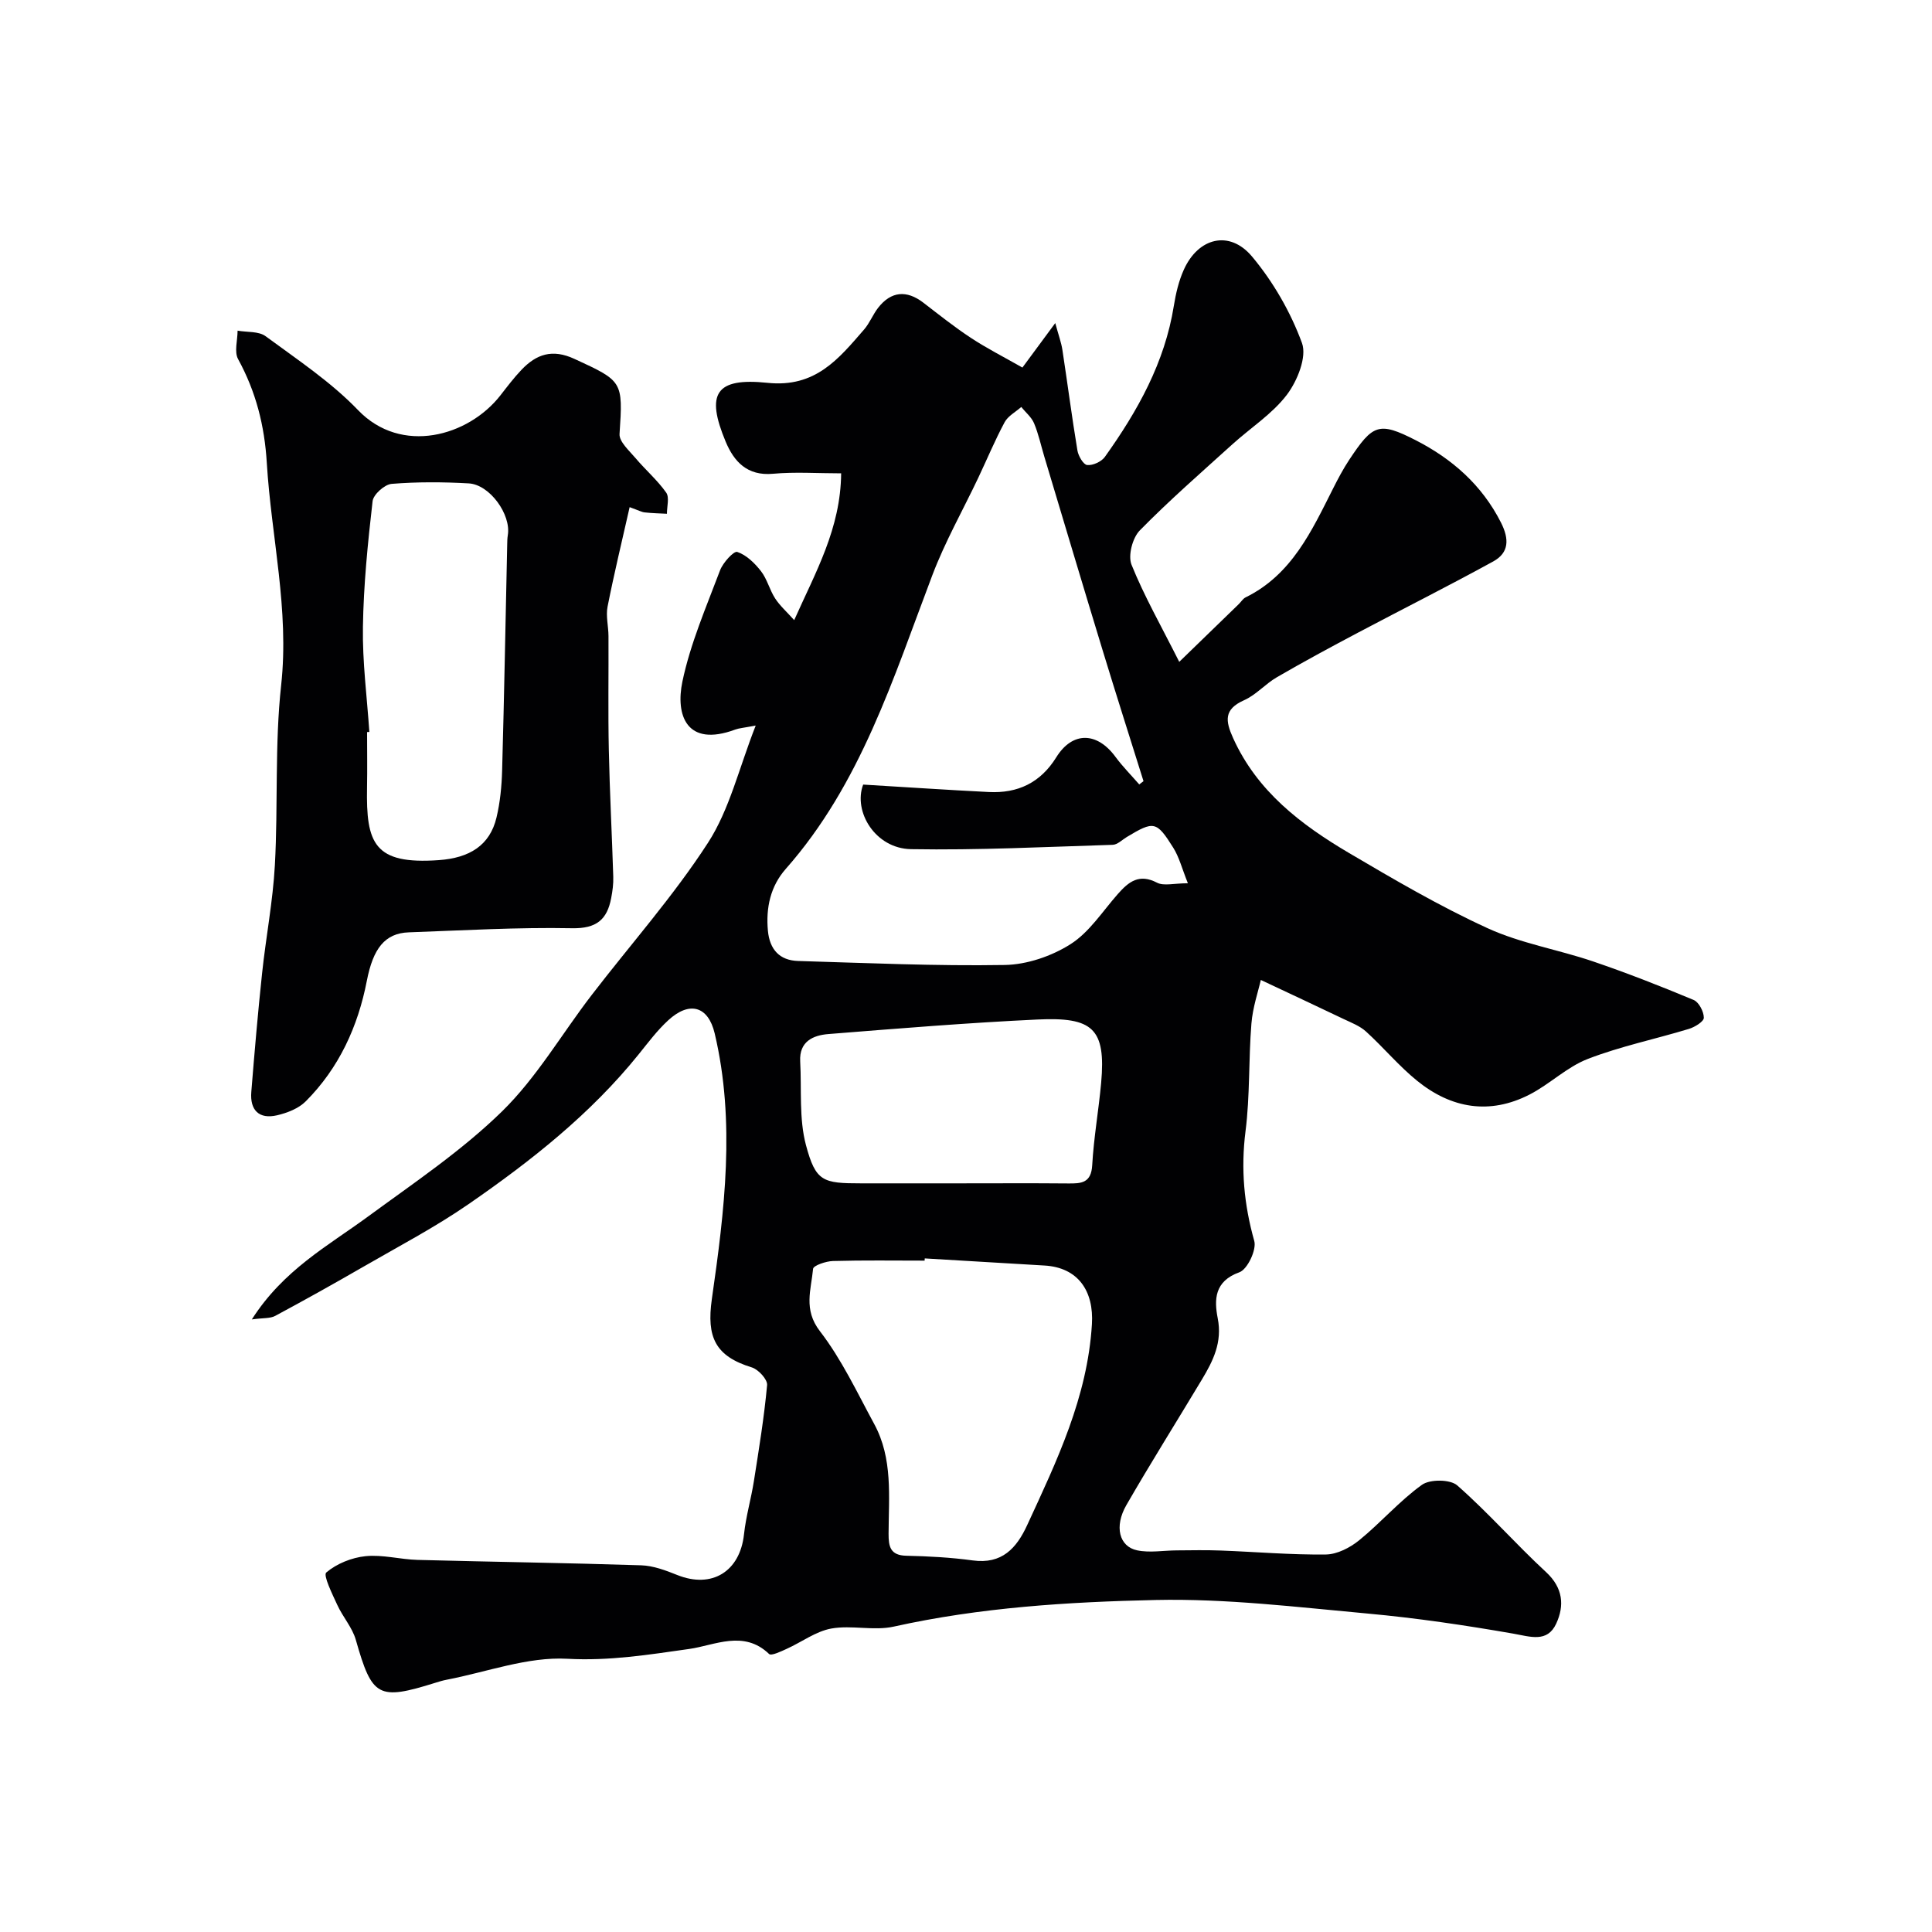
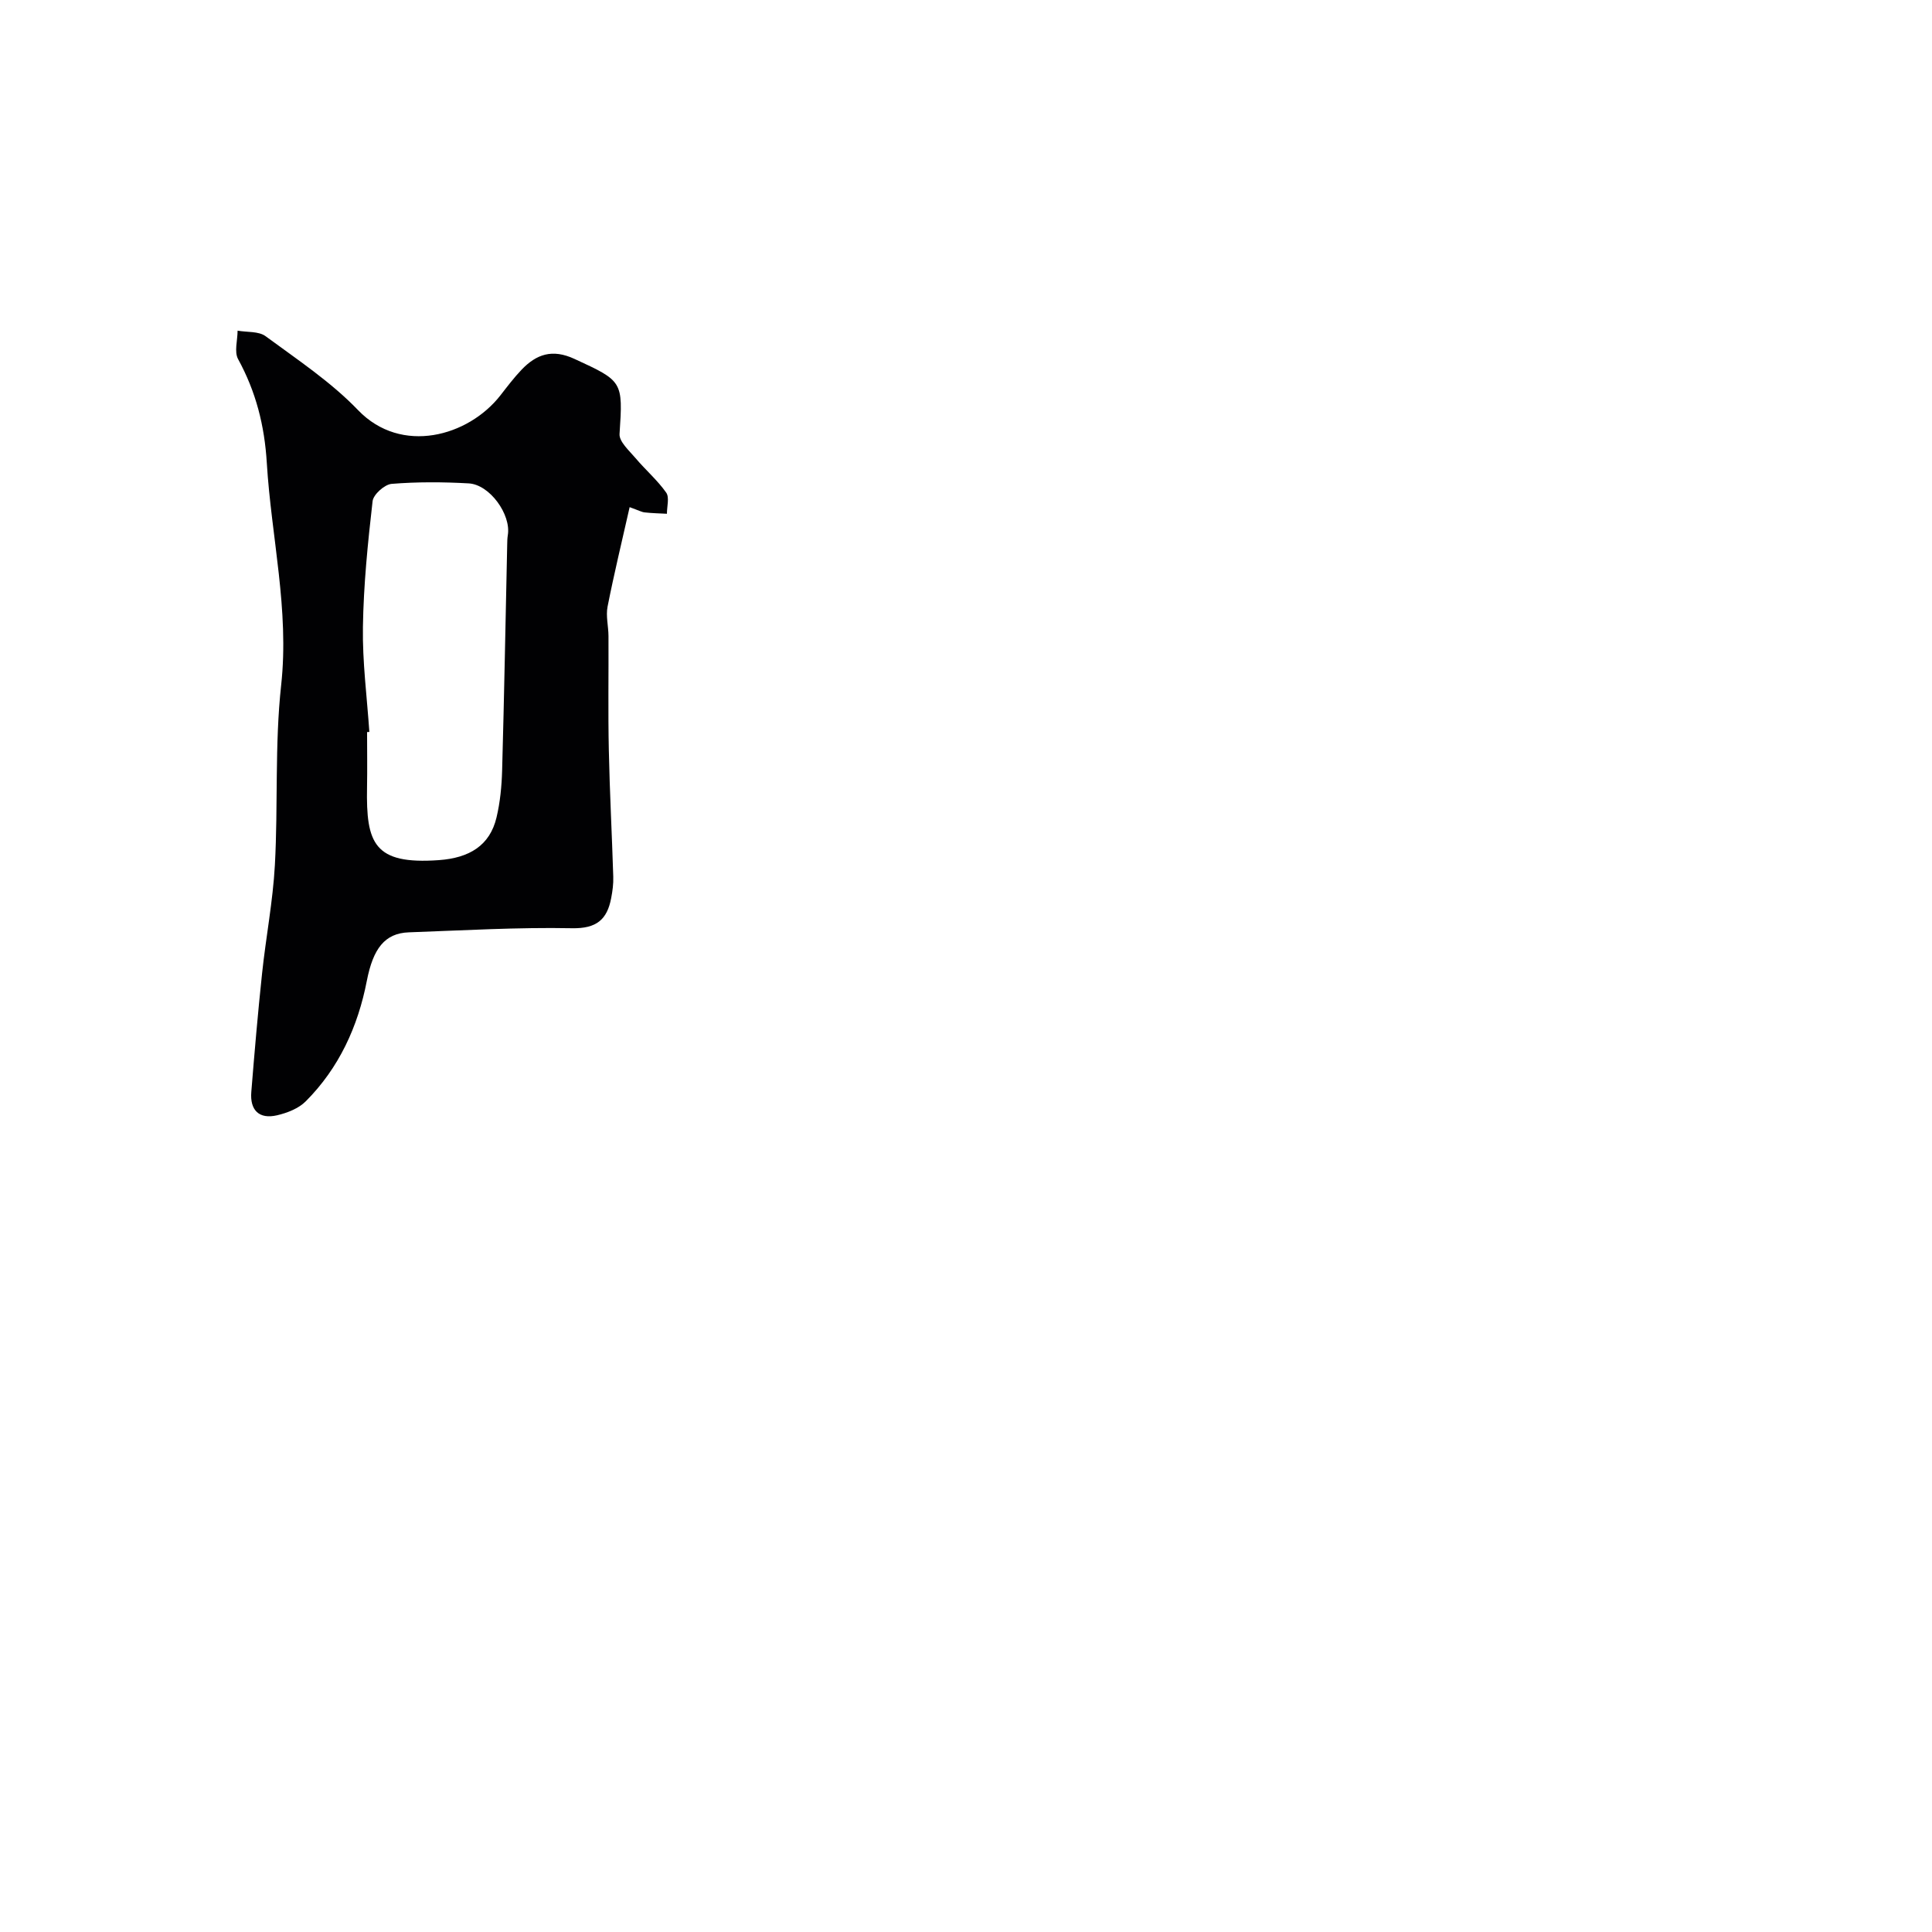
<svg xmlns="http://www.w3.org/2000/svg" enable-background="new 0 0 400 400" viewBox="0 0 400 400">
  <g fill="#010103">
-     <path d="m52.14 273.17c6.55-10.26 15.73-15.2 24-21.26 9.5-6.97 19.42-13.62 27.79-21.8 7.17-7 12.35-16.01 18.53-24.05 8.07-10.51 16.95-20.49 24.12-31.57 4.46-6.89 6.4-15.42 9.88-24.27-2.54.48-3.42.53-4.21.82-10.17 3.78-12.4-3.05-10.97-9.91 1.65-7.89 4.94-15.45 7.8-23.05.6-1.59 2.85-4.05 3.56-3.81 1.89.63 3.62 2.32 4.91 3.98 1.28 1.64 1.78 3.87 2.93 5.64.99 1.53 2.41 2.78 3.95 4.5 4.45-9.98 9.62-18.97 9.72-30.39-4.93 0-9.56-.33-14.13.09-5.32.48-8.05-2.52-9.78-6.65-4.13-9.89-2.16-13.31 8.66-12.18 9.93 1.04 14.72-4.95 20-11.04 1.16-1.34 1.82-3.1 2.91-4.5 2.68-3.43 5.89-3.71 9.35-1.06 3.24 2.49 6.44 5.05 9.85 7.29 3.26 2.15 6.77 3.93 10.67 6.15 2.05-2.78 4.03-5.46 6.8-9.21.68 2.5 1.24 4 1.48 5.56 1.06 6.94 1.96 13.9 3.11 20.82.19 1.14 1.23 2.93 2.02 3.01 1.17.12 2.94-.69 3.65-1.67 6.78-9.49 12.41-19.53 14.29-31.29.41-2.54 1.01-5.13 2.06-7.46 2.98-6.66 9.46-8.31 14.12-2.76 4.39 5.24 8 11.51 10.35 17.92 1.05 2.88-.96 7.84-3.11 10.69-3.02 3.99-7.52 6.85-11.3 10.28-6.47 5.86-13.07 11.61-19.17 17.83-1.51 1.54-2.47 5.21-1.71 7.1 2.61 6.48 6.1 12.6 9.88 20.11 4.59-4.45 8.45-8.2 12.32-11.95.48-.46.85-1.12 1.42-1.4 9.56-4.7 13.67-13.74 18.11-22.54 1.03-2.04 2.1-4.07 3.36-5.97 4.87-7.33 6.1-7.94 13.76-4.02 7.49 3.83 13.7 9.25 17.64 17.04 1.73 3.42 1.69 6.24-1.6 8.05-9.25 5.08-18.7 9.82-28.03 14.76-5.63 2.98-11.25 6.01-16.76 9.21-2.39 1.38-4.31 3.66-6.79 4.76-4.23 1.88-3.89 4.28-2.27 7.86 4.99 11.03 14.06 17.91 24 23.78 9.37 5.52 18.8 11.04 28.67 15.56 6.88 3.15 14.59 4.42 21.81 6.87 7.05 2.4 13.99 5.12 20.86 7.99 1.09.46 2.11 2.42 2.11 3.69 0 .78-1.87 1.93-3.08 2.3-6.97 2.12-14.17 3.6-20.94 6.22-4.33 1.67-7.88 5.23-12.07 7.38-8.27 4.24-16.21 2.86-23.25-2.84-3.8-3.07-6.97-6.91-10.6-10.21-1.27-1.16-3.03-1.83-4.63-2.59-5.5-2.63-11.02-5.21-17.15-8.09-.53 2.35-1.68 5.67-1.95 9.05-.6 7.41-.28 14.92-1.22 22.28-.99 7.8-.31 15.18 1.81 22.7.52 1.82-1.41 5.89-3.08 6.49-5.2 1.86-5.23 5.7-4.48 9.54.97 4.94-.95 8.79-3.28 12.67-5.2 8.67-10.59 17.24-15.64 26-2.55 4.43-1.49 8.58 2.23 9.36 2.63.55 5.48.02 8.23.01 3.02-.02 6.04-.09 9.06.03 7.26.27 14.53.91 21.79.82 2.34-.03 5.01-1.41 6.9-2.95 4.48-3.64 8.32-8.12 12.98-11.47 1.65-1.19 5.87-1.16 7.32.12 6.42 5.64 12.09 12.13 18.38 17.94 3.55 3.28 3.83 6.96 2.1 10.69-1.85 3.98-5.35 2.68-8.92 2.05-9.98-1.74-20.03-3.23-30.11-4.15-14.61-1.33-29.29-3.13-43.9-2.81-18.13.4-36.34 1.54-54.21 5.51-4.13.92-8.73-.35-12.93.4-3.22.58-6.13 2.8-9.23 4.2-1.19.54-3.19 1.51-3.66 1.07-5.25-5.05-11.24-1.79-16.54-1.04-8.41 1.19-16.52 2.51-25.24 2.03-8.2-.45-16.61 2.73-24.92 4.33-.8.15-1.58.38-2.36.63-11.9 3.73-13.13 2.97-16.5-8.87-.73-2.57-2.71-4.76-3.84-7.24-1.03-2.24-2.96-6.14-2.28-6.71 2.15-1.83 5.27-3.09 8.13-3.38 3.52-.36 7.16.67 10.76.77 15.43.41 30.87.62 46.3 1.12 2.52.08 5.09 1.05 7.48 2.01 7.17 2.87 12.99-.72 13.82-8.45.4-3.71 1.47-7.33 2.05-11.02 1.04-6.6 2.12-13.2 2.73-19.85.11-1.16-1.8-3.24-3.16-3.66-7.59-2.33-9.4-6.27-8.28-14.15 2.62-18.27 4.92-36.66.59-55-1.36-5.73-5.27-6.72-9.61-2.73-2.29 2.1-4.18 4.64-6.14 7.07-9.95 12.35-22.27 22.06-35.19 30.99-6.96 4.81-14.51 8.76-21.86 13.01-6.01 3.47-12.08 6.86-18.19 10.14-1.03.56-2.44.4-4.84.73zm183.73-110.76c.29-.23.59-.45.88-.68-2.83-9.04-5.71-18.06-8.47-27.12-4.07-13.34-8.05-26.7-12.06-40.05-.7-2.32-1.2-4.71-2.13-6.93-.53-1.27-1.75-2.25-2.65-3.37-1.17 1.04-2.74 1.86-3.44 3.15-2 3.72-3.63 7.64-5.44 11.47-3.19 6.73-6.9 13.27-9.53 20.21-8.09 21.3-14.81 43.21-30.34 60.8-3.18 3.6-4.15 8.06-3.7 12.84.37 3.85 2.41 6.12 6.26 6.23 14.25.42 28.51 1.07 42.76.83 4.61-.08 9.71-1.82 13.63-4.31 3.9-2.47 6.63-6.8 9.8-10.39 2.24-2.54 4.4-4.27 8.11-2.34 1.4.73 3.5.12 6.39.12-1.22-3.04-1.8-5.4-3.03-7.36-3.48-5.55-4.02-5.58-9.63-2.21-.96.58-1.92 1.58-2.91 1.61-13.92.43-27.85 1.14-41.76.9-7.41-.13-12.01-7.81-9.9-13.37 8.86.53 17.44 1.11 26.02 1.54 5.98.3 10.68-1.91 13.96-7.19 3.36-5.41 8.46-5.28 12.27-.07 1.49 2.01 3.27 3.8 4.91 5.69zm-44.41 98.13c-.01.15-.02.31-.03.46-6.33 0-12.65-.1-18.98.08-1.45.04-4.05.93-4.11 1.62-.4 4.31-2.05 8.42 1.41 12.9 4.5 5.83 7.7 12.69 11.25 19.23 3.88 7.15 3 15.02 2.97 22.72-.01 2.66.36 4.48 3.68 4.55 4.59.1 9.21.35 13.75.97 6.04.82 9.06-2.51 11.28-7.34 6.14-13.31 12.47-26.46 13.39-41.56.42-6.82-2.8-11.77-9.88-12.16-8.24-.48-16.49-.98-24.73-1.47zm6.76-15.54c7.65 0 15.29-.05 22.94.02 2.73.03 4.76-.09 4.97-3.77.32-5.7 1.33-11.35 1.85-17.04 1.02-11.32-1.77-13.67-13.2-13.13-14.43.68-28.85 1.86-43.26 3.01-3.19.25-6.07 1.54-5.85 5.65.32 5.81-.27 11.86 1.2 17.36 2.02 7.54 3.49 7.9 11.4 7.9z" />
    <path d="m130.36 105c-1.6 7.08-3.23 13.81-4.57 20.6-.38 1.94.18 4.05.19 6.09.04 7.85-.1 15.71.07 23.56.18 8.76.65 17.51.92 26.27.05 1.46-.15 2.96-.43 4.41-.84 4.46-3.04 6.35-8.12 6.25-11.25-.22-22.52.45-33.77.85-5 .18-7.4 3.37-8.7 10.03-1.84 9.48-5.76 18.05-12.64 24.95-1.48 1.49-3.84 2.41-5.95 2.9-3.75.87-5.64-1.09-5.33-4.84.66-8.19 1.36-16.37 2.23-24.54.79-7.49 2.24-14.92 2.65-22.42.68-12.41-.05-24.93 1.3-37.25 1.71-15.64-2.04-30.68-2.97-46-.47-7.77-2.25-14.75-5.94-21.5-.84-1.53-.11-3.91-.11-5.9 1.96.35 4.37.09 5.8 1.15 6.58 4.85 13.52 9.45 19.14 15.3 8.97 9.34 22.85 5.43 29.47-3.05 1.41-1.81 2.8-3.65 4.38-5.31 3.09-3.23 6.37-4.36 10.94-2.25 10 4.61 10.08 4.6 9.35 15.54-.11 1.6 2.01 3.47 3.32 5.02 2.05 2.43 4.52 4.55 6.34 7.13.7 1 .14 2.89.15 4.38-1.53-.08-3.06-.11-4.58-.28-.64-.06-1.25-.41-3.14-1.09zm-53.89 46.54c-.16.01-.31.02-.47.03 0 3.83.06 7.66-.01 11.48-.21 11.54 1.42 15.99 14.87 15.03 6.3-.45 10.56-3.01 11.94-8.84.75-3.16 1.07-6.47 1.16-9.73.43-15.58.71-31.16 1.05-46.74.01-.66.02-1.33.13-1.99.7-4.25-3.74-10.46-8.1-10.7-5.31-.3-10.67-.33-15.96.1-1.46.12-3.79 2.21-3.94 3.59-.99 8.64-1.87 17.33-2 26.02-.12 7.24.84 14.5 1.33 21.75z" />
  </g>
</svg>